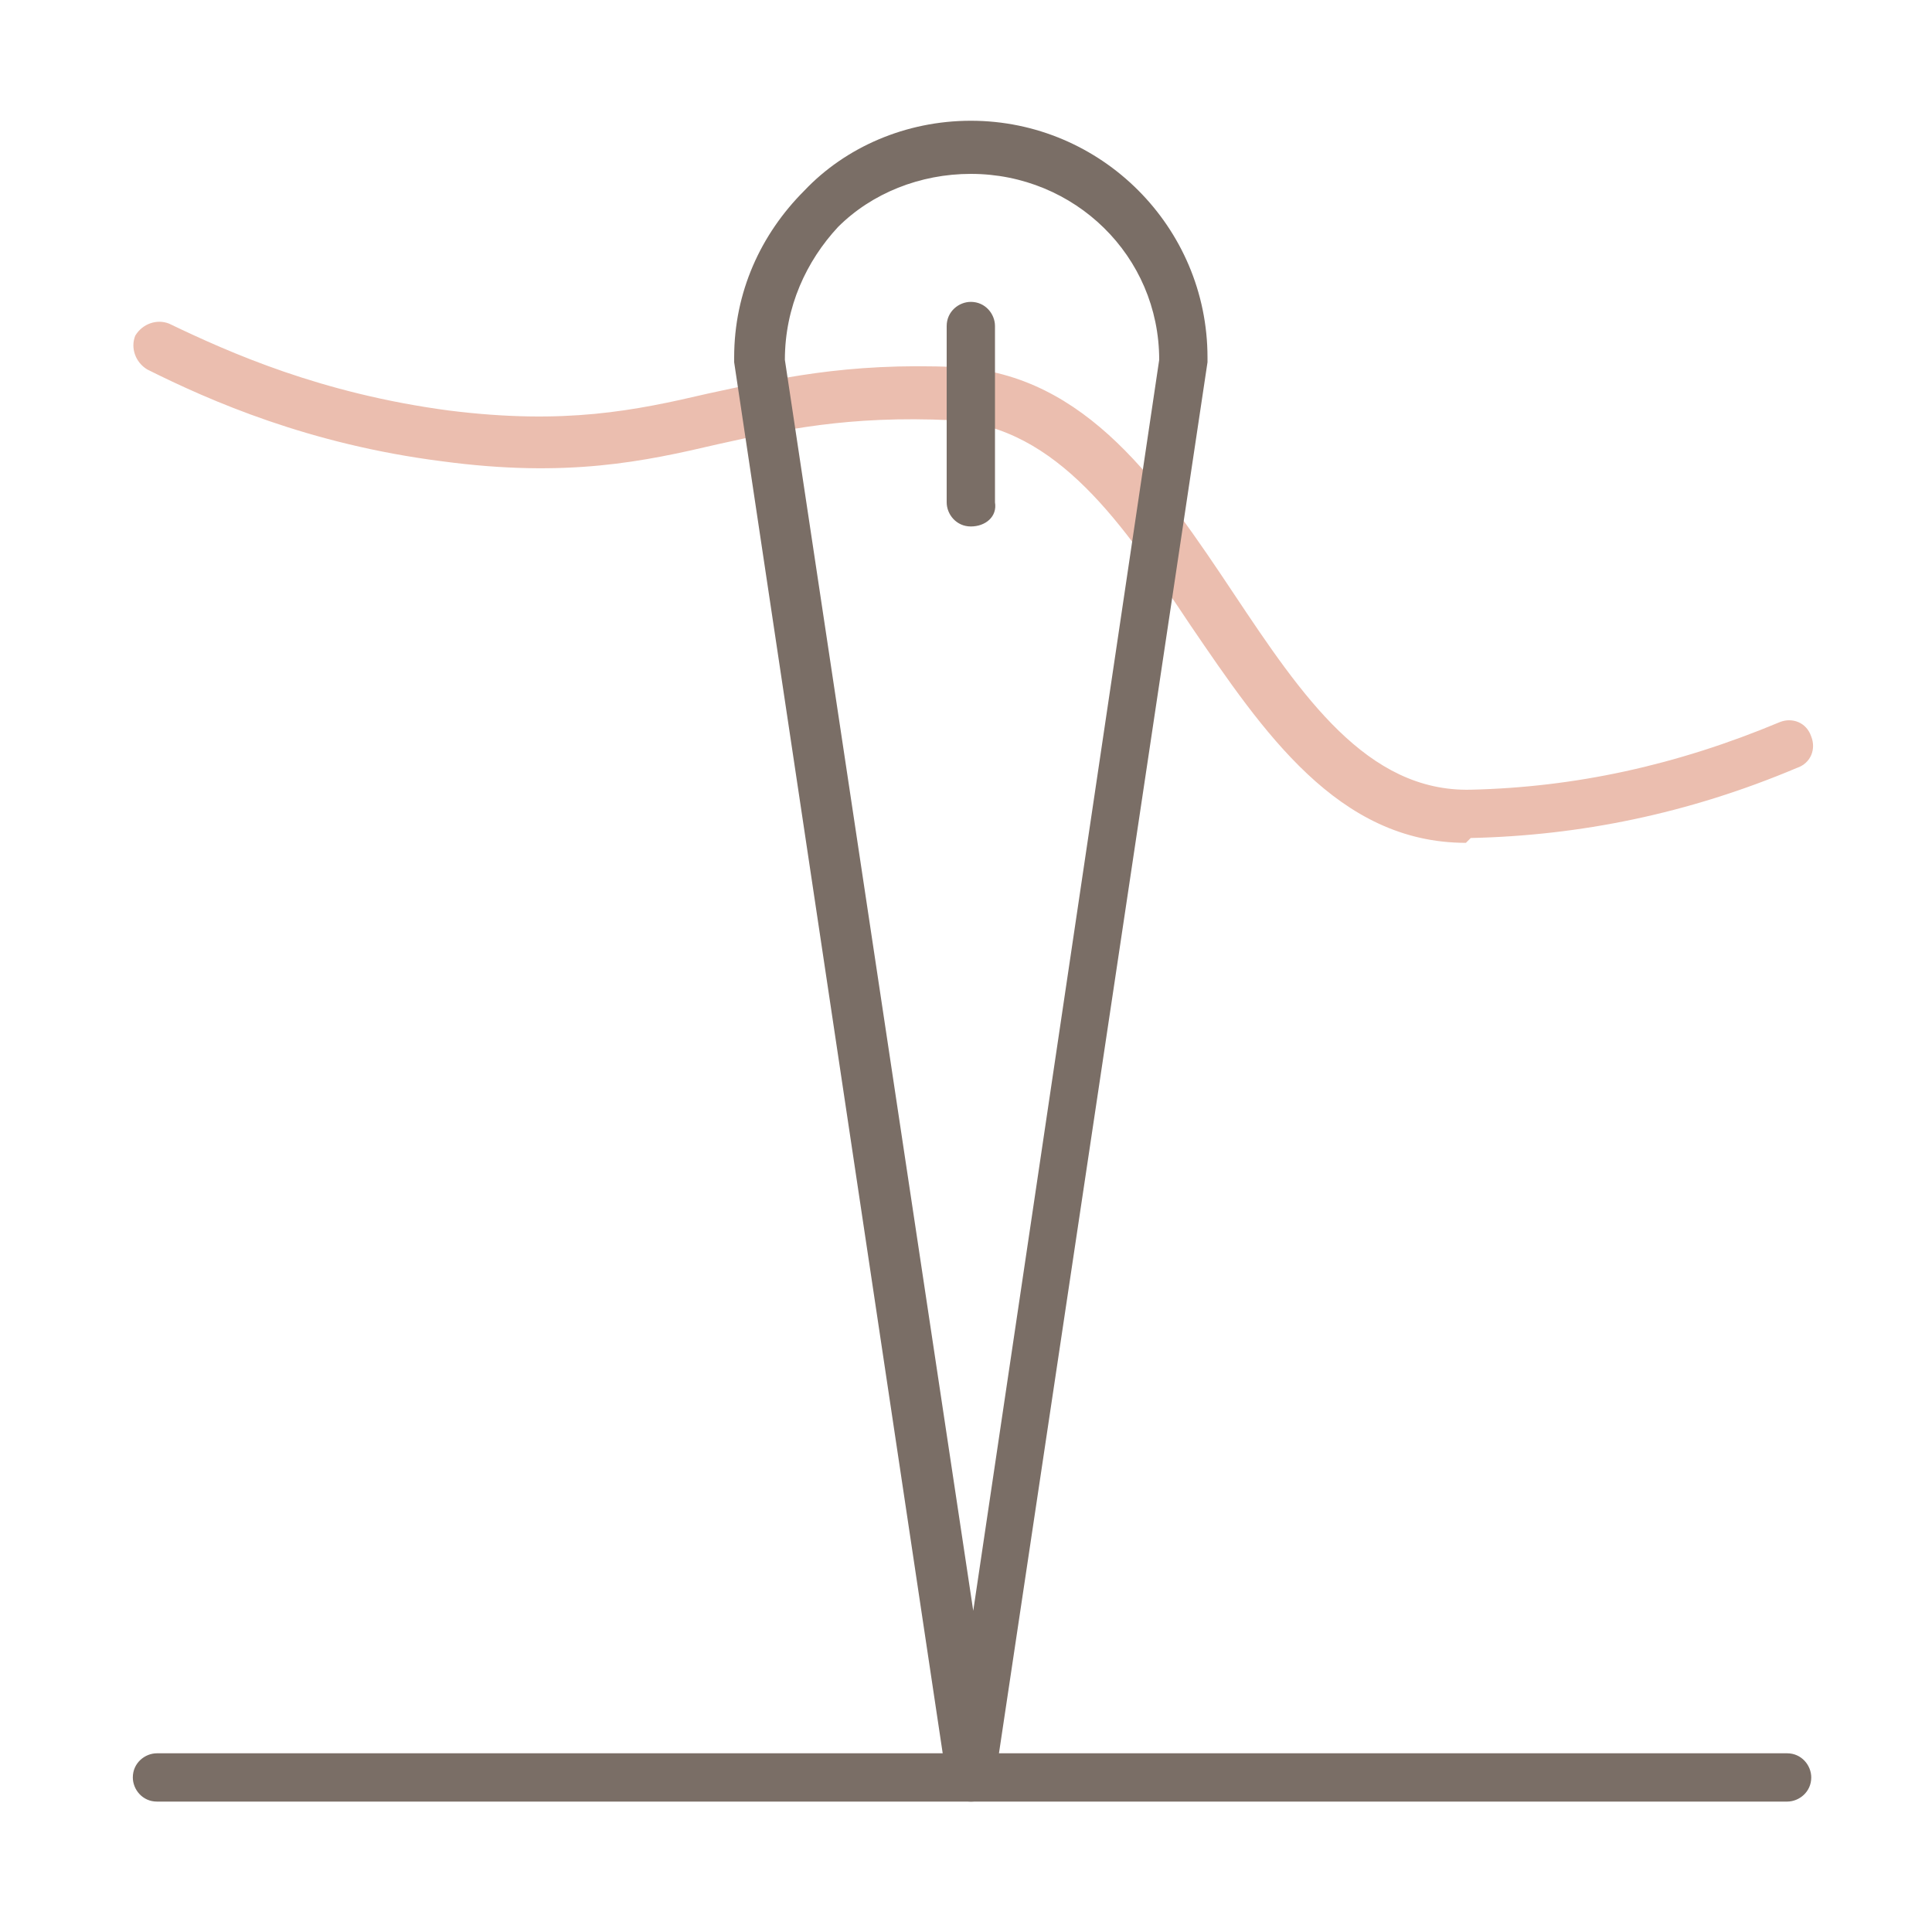
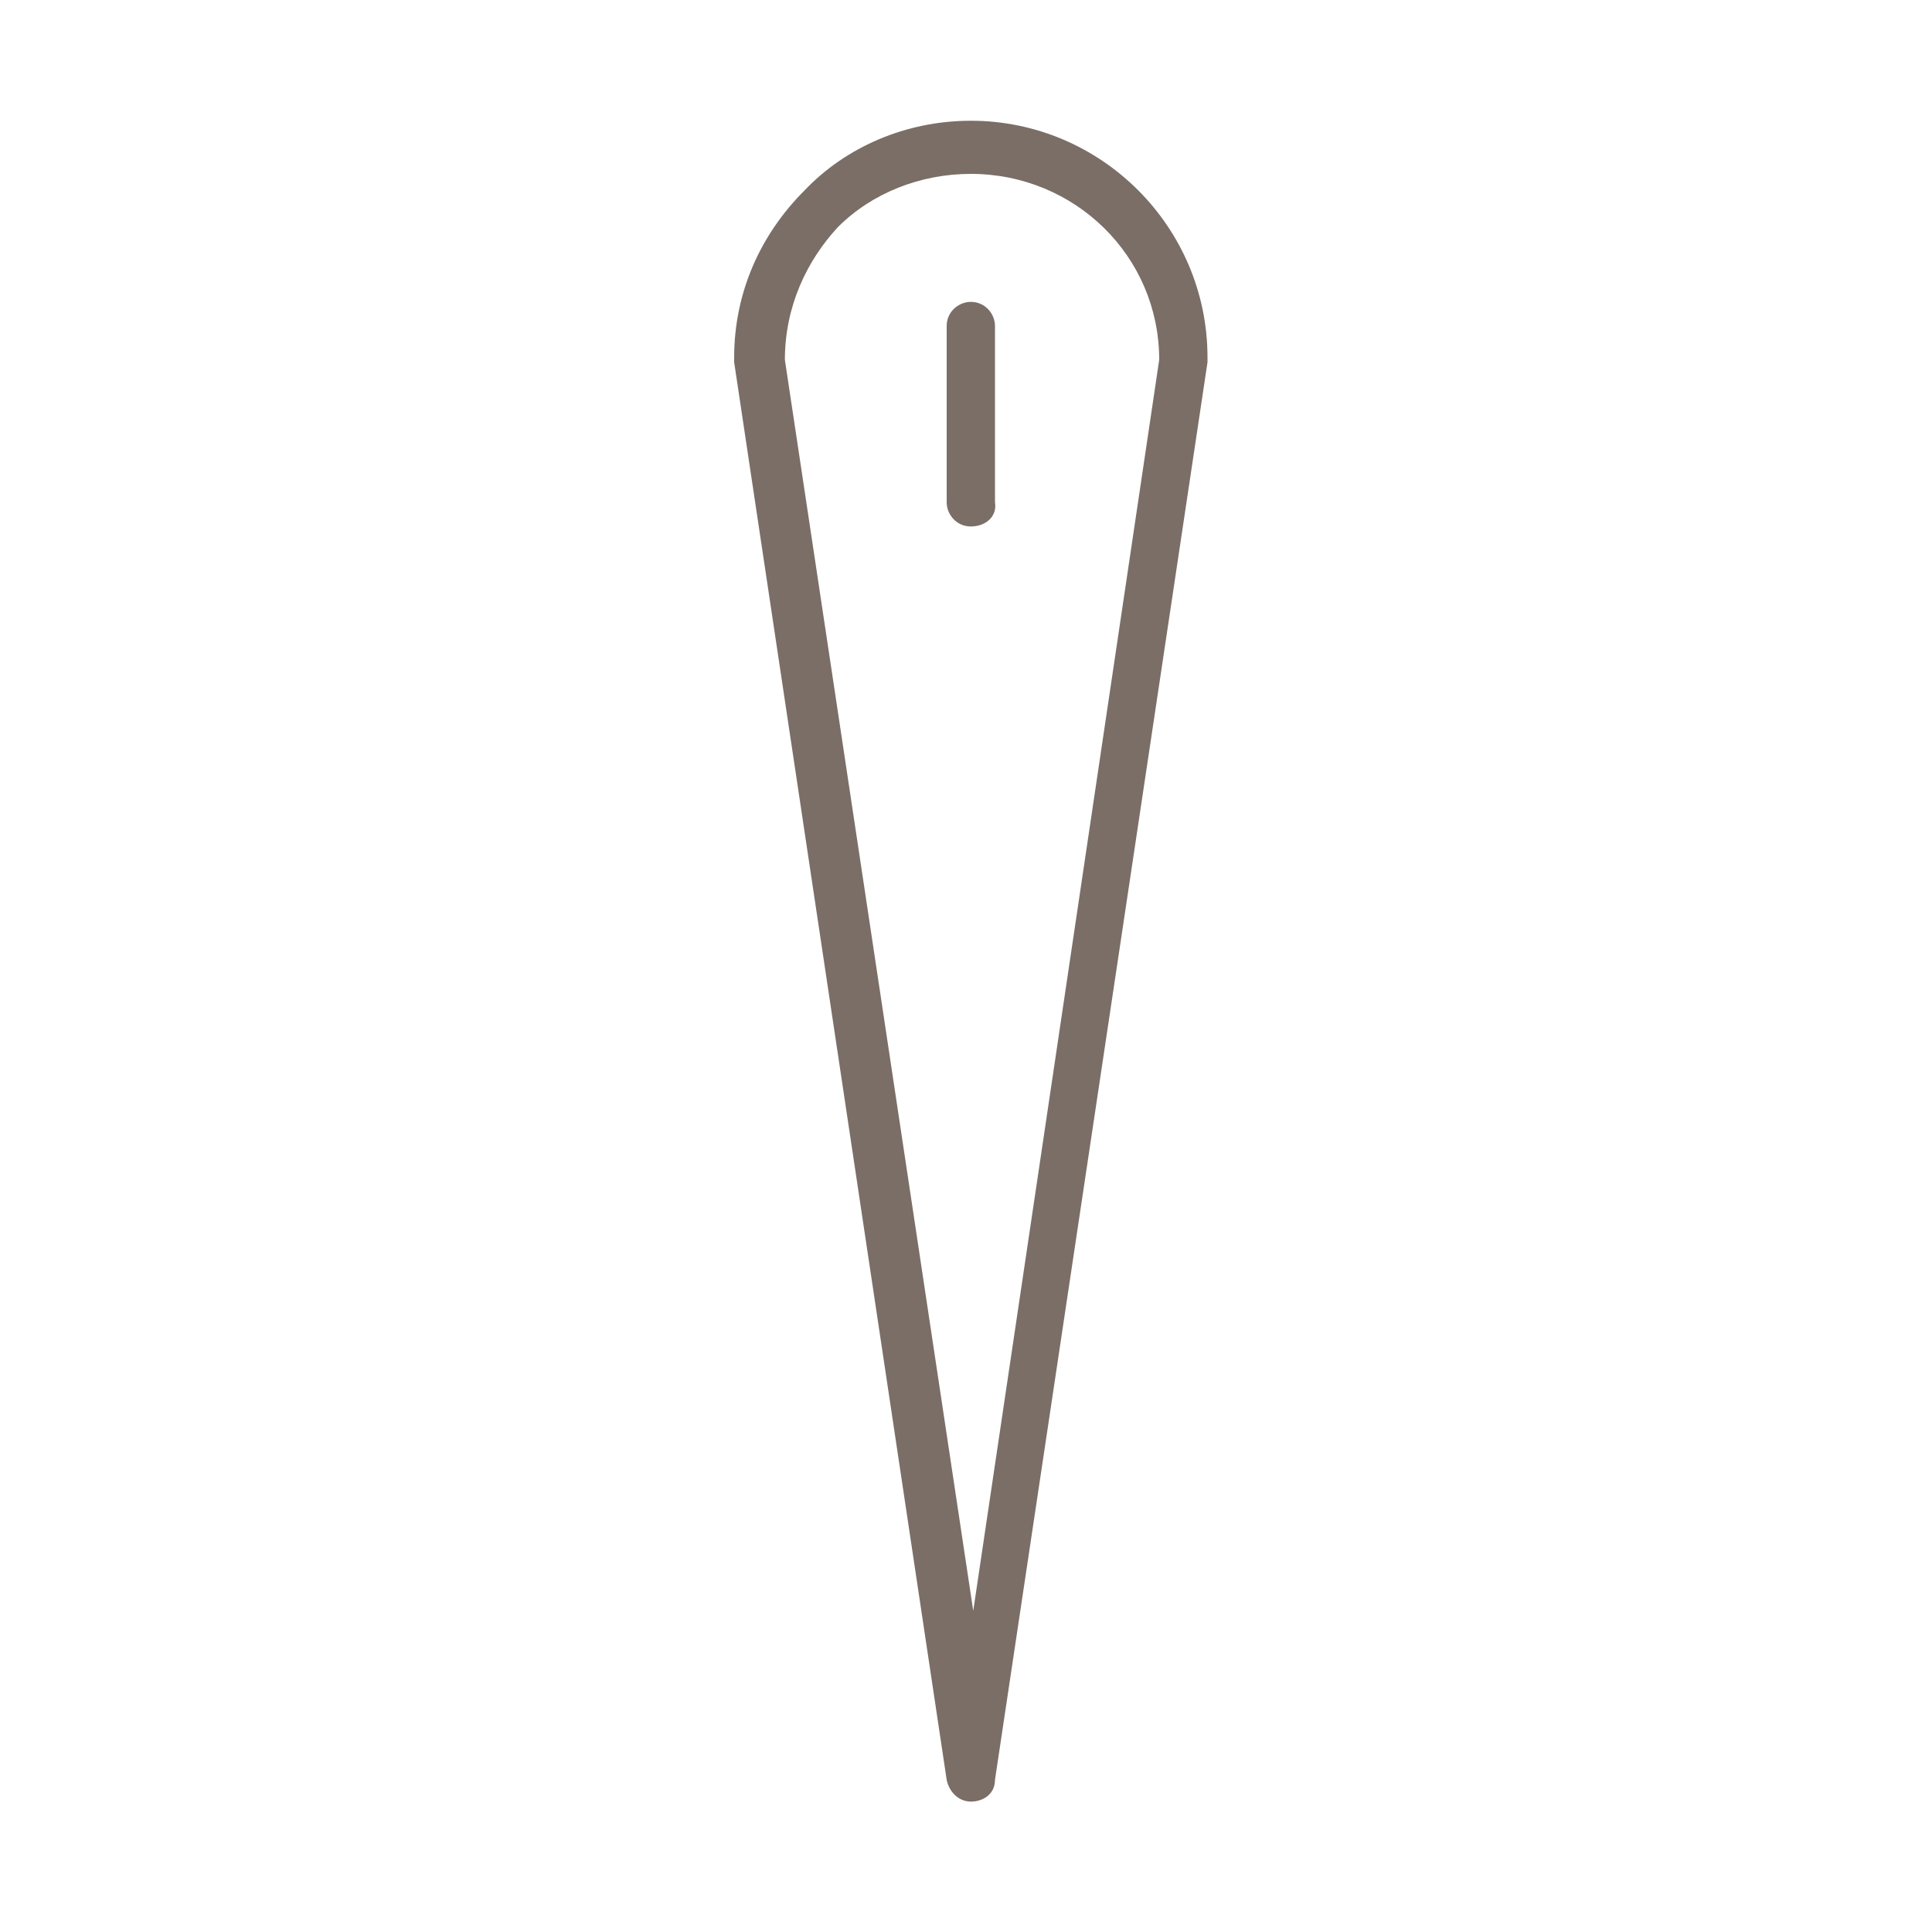
<svg xmlns="http://www.w3.org/2000/svg" version="1.1" id="Layer_1" x="0px" y="0px" width="80px" height="80px" viewBox="0 0 80 80" style="enable-background:new 0 0 80 80;" xml:space="preserve">
  <style type="text/css">
	.st0{fill:#EBBEAF;}
	.st1{fill:#7A6E66;}
</style>
-   <path class="st0" d="M60.7,34.9c-5.3,0-8.4-4.6-11.4-9c-2.8-4.2-5.5-8.2-9.9-8.5c-4.3-0.2-7,0.4-9.7,1c-3,0.7-6.2,1.4-11.4,0.7  c-5.5-0.7-9.6-2.5-12.2-3.8c-0.5-0.3-0.7-0.9-0.5-1.4c0.3-0.5,0.9-0.7,1.4-0.5c2.5,1.2,6.3,2.9,11.6,3.6c4.8,0.6,7.7,0,10.7-0.7  c2.8-0.6,5.7-1.3,10.3-1.1c5.4,0.3,8.5,4.9,11.5,9.4c2.8,4.2,5.5,8.2,9.8,8.1s8.5-1,12.8-2.8c0.5-0.2,1.1,0,1.3,0.6  c0.2,0.5,0,1.1-0.6,1.3c-4.5,1.9-9,2.8-13.5,2.9L60.7,34.9L60.7,34.9z" />
  <path class="st1" d="M32.5,14.9l7.8,51.8L48,14.9c0-4.3-3.5-7.7-7.8-7.7c-2.1,0-4.1,0.8-5.5,2.2C33.4,10.8,32.5,12.7,32.5,14.9z   M40.2,74.6c-0.5,0-0.9-0.4-1-0.9L30.4,15c0,0,0-0.1,0-0.2c0-2.7,1.1-5.1,2.9-6.9C35,6.1,37.5,5,40.2,5c5.4,0,9.8,4.4,9.8,9.8  c0,0,0,0.1,0,0.2l-8.8,58.7C41.2,74.3,40.7,74.6,40.2,74.6L40.2,74.6z" />
  <path class="st1" d="M40.2,21.8c-0.6,0-1-0.5-1-1v-7.3c0-0.6,0.5-1,1-1c0.6,0,1,0.5,1,1v7.3C41.3,21.4,40.8,21.8,40.2,21.8z" />
-   <path class="st1" d="M74,74.6H6.5c-0.6,0-1-0.5-1-1c0-0.6,0.5-1,1-1H74c0.6,0,1,0.5,1,1C75,74.2,74.5,74.6,74,74.6z" />
</svg>